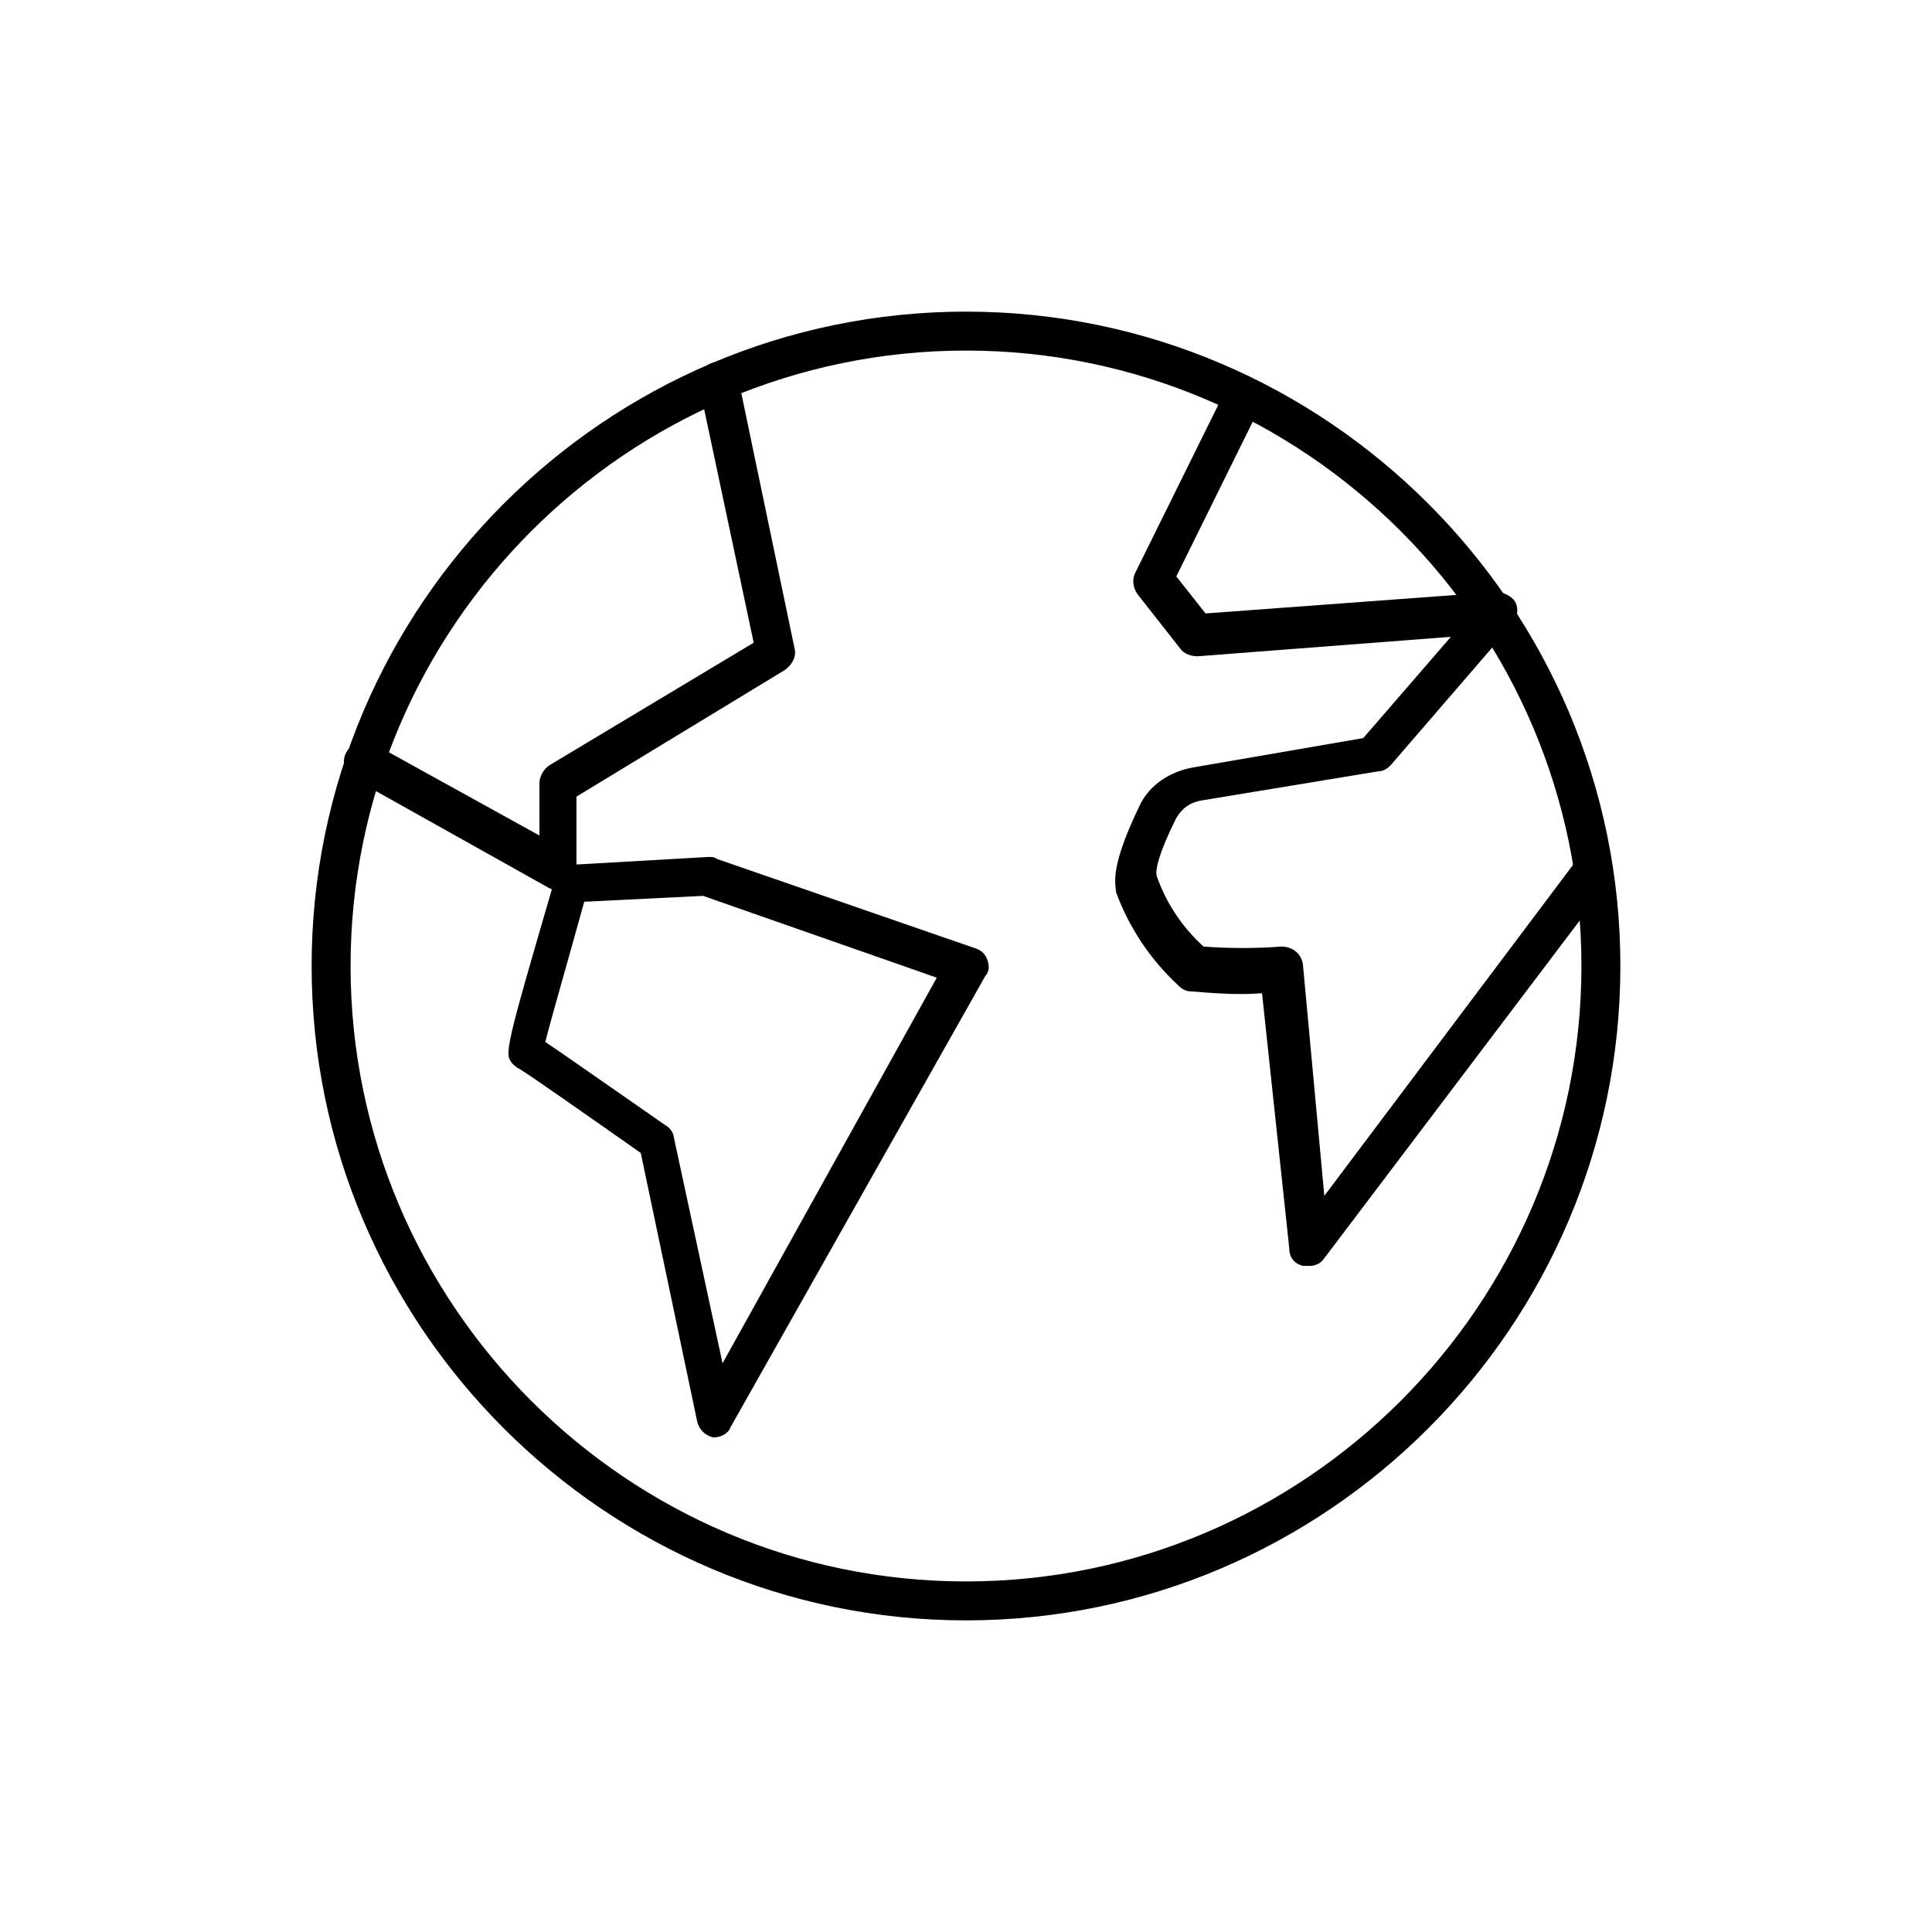
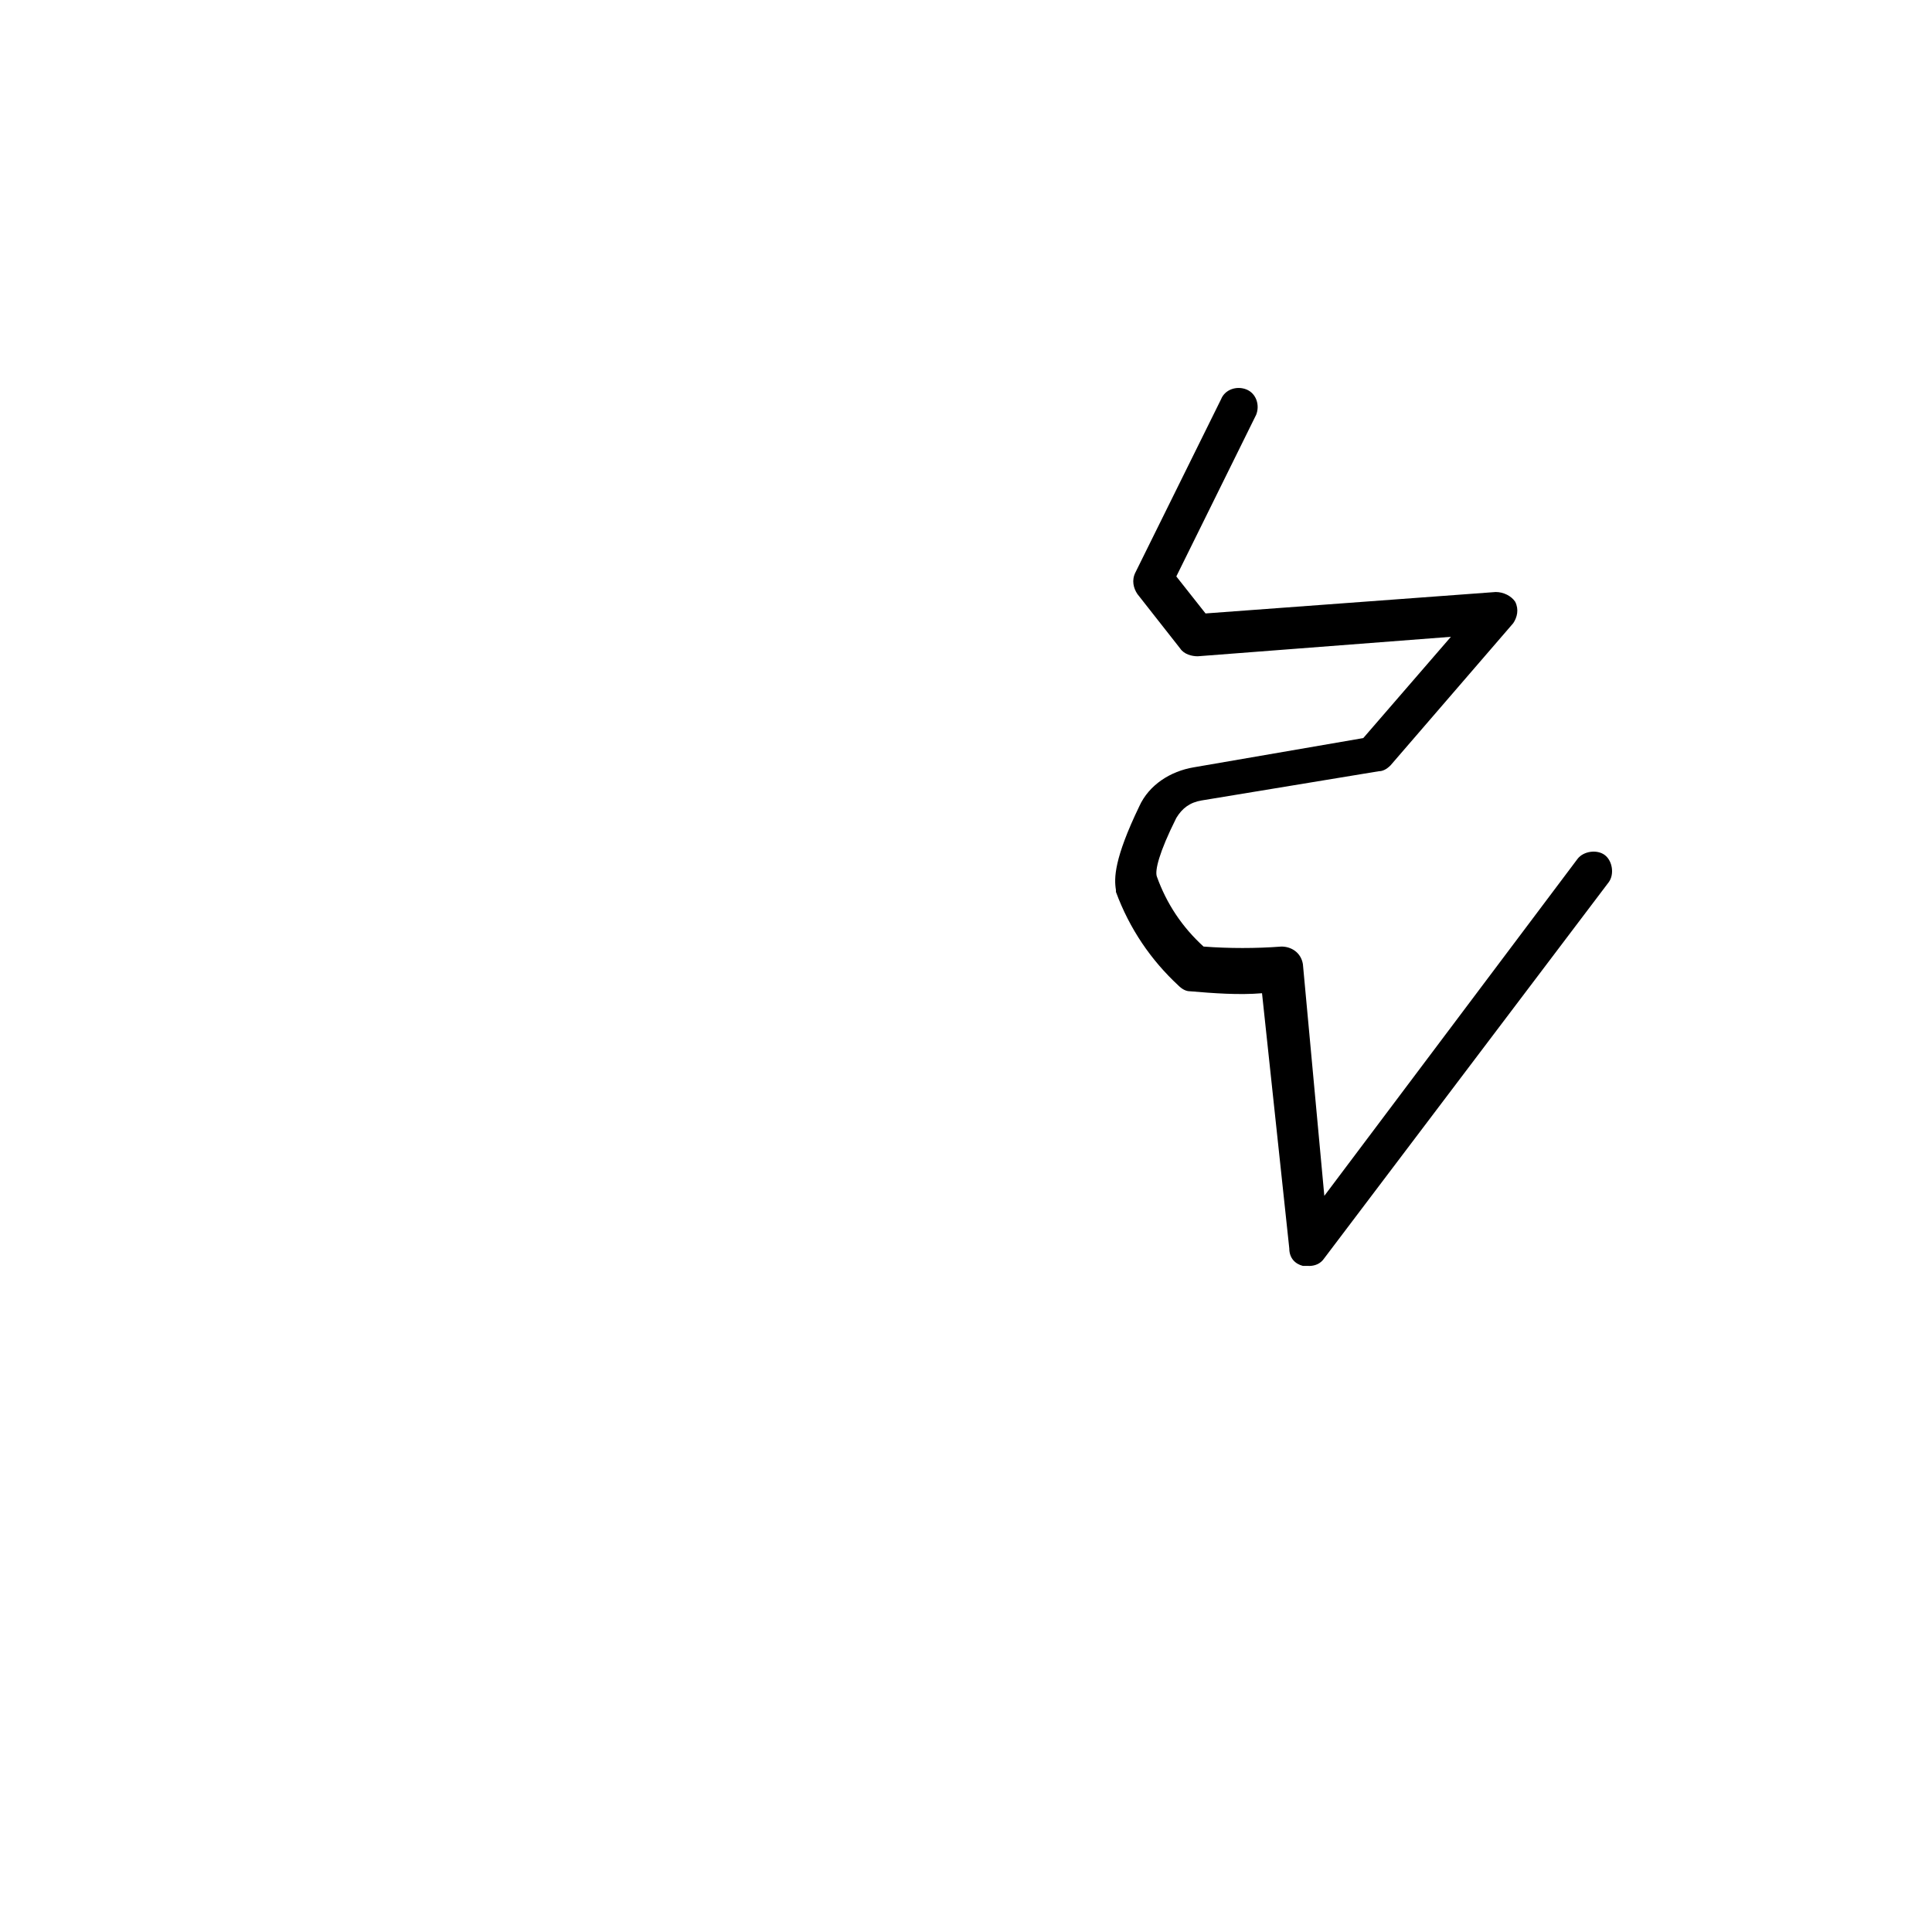
<svg xmlns="http://www.w3.org/2000/svg" version="1.1" width="64" height="64" viewBox="0 0 64 64">
  <title>icon-earth</title>
-   <path d="M23.677 47.613c0 0-0.064 0-0.064 0-0.258-0.065-0.452-0.258-0.516-0.516l-1.871-8.903c-1.742-1.226-3.677-2.581-4-2.774-0.129-0.065-0.194-0.129-0.258-0.194-0.258-0.323-0.258-0.387 1.419-6.129 0.064-0.258 0.323-0.452 0.581-0.452l4.516-0.258c0.064 0 0.194 0 0.258 0.064l8.581 2.968c0.194 0.064 0.323 0.194 0.387 0.387s0.065 0.387-0.065 0.516l-8.452 14.968c-0.064 0.194-0.323 0.323-0.516 0.323zM18.064 34.516c0.581 0.387 1.677 1.161 4 2.774 0.129 0.065 0.258 0.258 0.258 0.387l1.613 7.484 7.097-12.774-7.742-2.71-3.936 0.194c-0.516 1.871-1.097 3.871-1.29 4.645z" />
-   <path d="M18.516 29.484c-0.129 0-0.194 0-0.323-0.064l-6.452-3.613c-0.323-0.194-0.452-0.581-0.258-0.903s0.581-0.452 0.903-0.258l5.484 3.032v-1.742c0-0.194 0.129-0.452 0.323-0.581l6.774-4.064-1.806-8.516c-0.064-0.323 0.129-0.71 0.516-0.774 0.323-0.065 0.71 0.129 0.774 0.516l1.871 8.968c0.064 0.258-0.064 0.516-0.323 0.71l-6.903 4.194v2.452c0 0.258-0.129 0.452-0.323 0.581-0.064 0-0.194 0.064-0.258 0.064z" />
  <path d="M43.355 41.935c-0.065 0-0.129 0-0.194 0-0.258-0.065-0.452-0.258-0.452-0.581l-0.903-8.452c-0.774 0.065-1.613 0-2.387-0.065-0.129 0-0.258-0.065-0.387-0.194-0.903-0.839-1.613-1.871-2.065-3.097 0 0 0-0.064 0-0.064-0.065-0.387-0.065-1.032 0.774-2.774 0.323-0.71 1.032-1.161 1.806-1.29l5.613-0.968 2.903-3.355-8.387 0.645c-0.194 0-0.452-0.064-0.581-0.258l-1.419-1.806c-0.129-0.194-0.194-0.452-0.065-0.71l2.839-5.742c0.129-0.323 0.516-0.452 0.839-0.323s0.452 0.516 0.323 0.839l-2.645 5.355 0.968 1.226 9.613-0.71c0.258 0 0.516 0.129 0.645 0.323 0.129 0.258 0.065 0.516-0.065 0.71l-4.065 4.71c-0.129 0.129-0.258 0.194-0.387 0.194l-5.871 0.968c-0.387 0.064-0.645 0.258-0.839 0.581-0.581 1.161-0.71 1.742-0.645 1.936 0.323 0.903 0.839 1.677 1.548 2.323 0.839 0.064 1.742 0.064 2.581 0 0.323 0 0.645 0.194 0.71 0.581l0.71 7.677 8.387-11.161c0.194-0.258 0.645-0.323 0.903-0.129s0.323 0.645 0.129 0.903l-9.419 12.452c-0.129 0.194-0.323 0.258-0.516 0.258z" />
-   <path d="M32 53.677c-11.935 0-21.677-9.742-21.677-21.677s9.742-21.677 21.677-21.677c11.935 0 21.677 9.742 21.677 21.677s-9.742 21.677-21.677 21.677zM32 11.613c-11.226 0-20.387 9.161-20.387 20.387s9.161 20.387 20.387 20.387 20.387-9.161 20.387-20.387-9.161-20.387-20.387-20.387z" />
</svg>